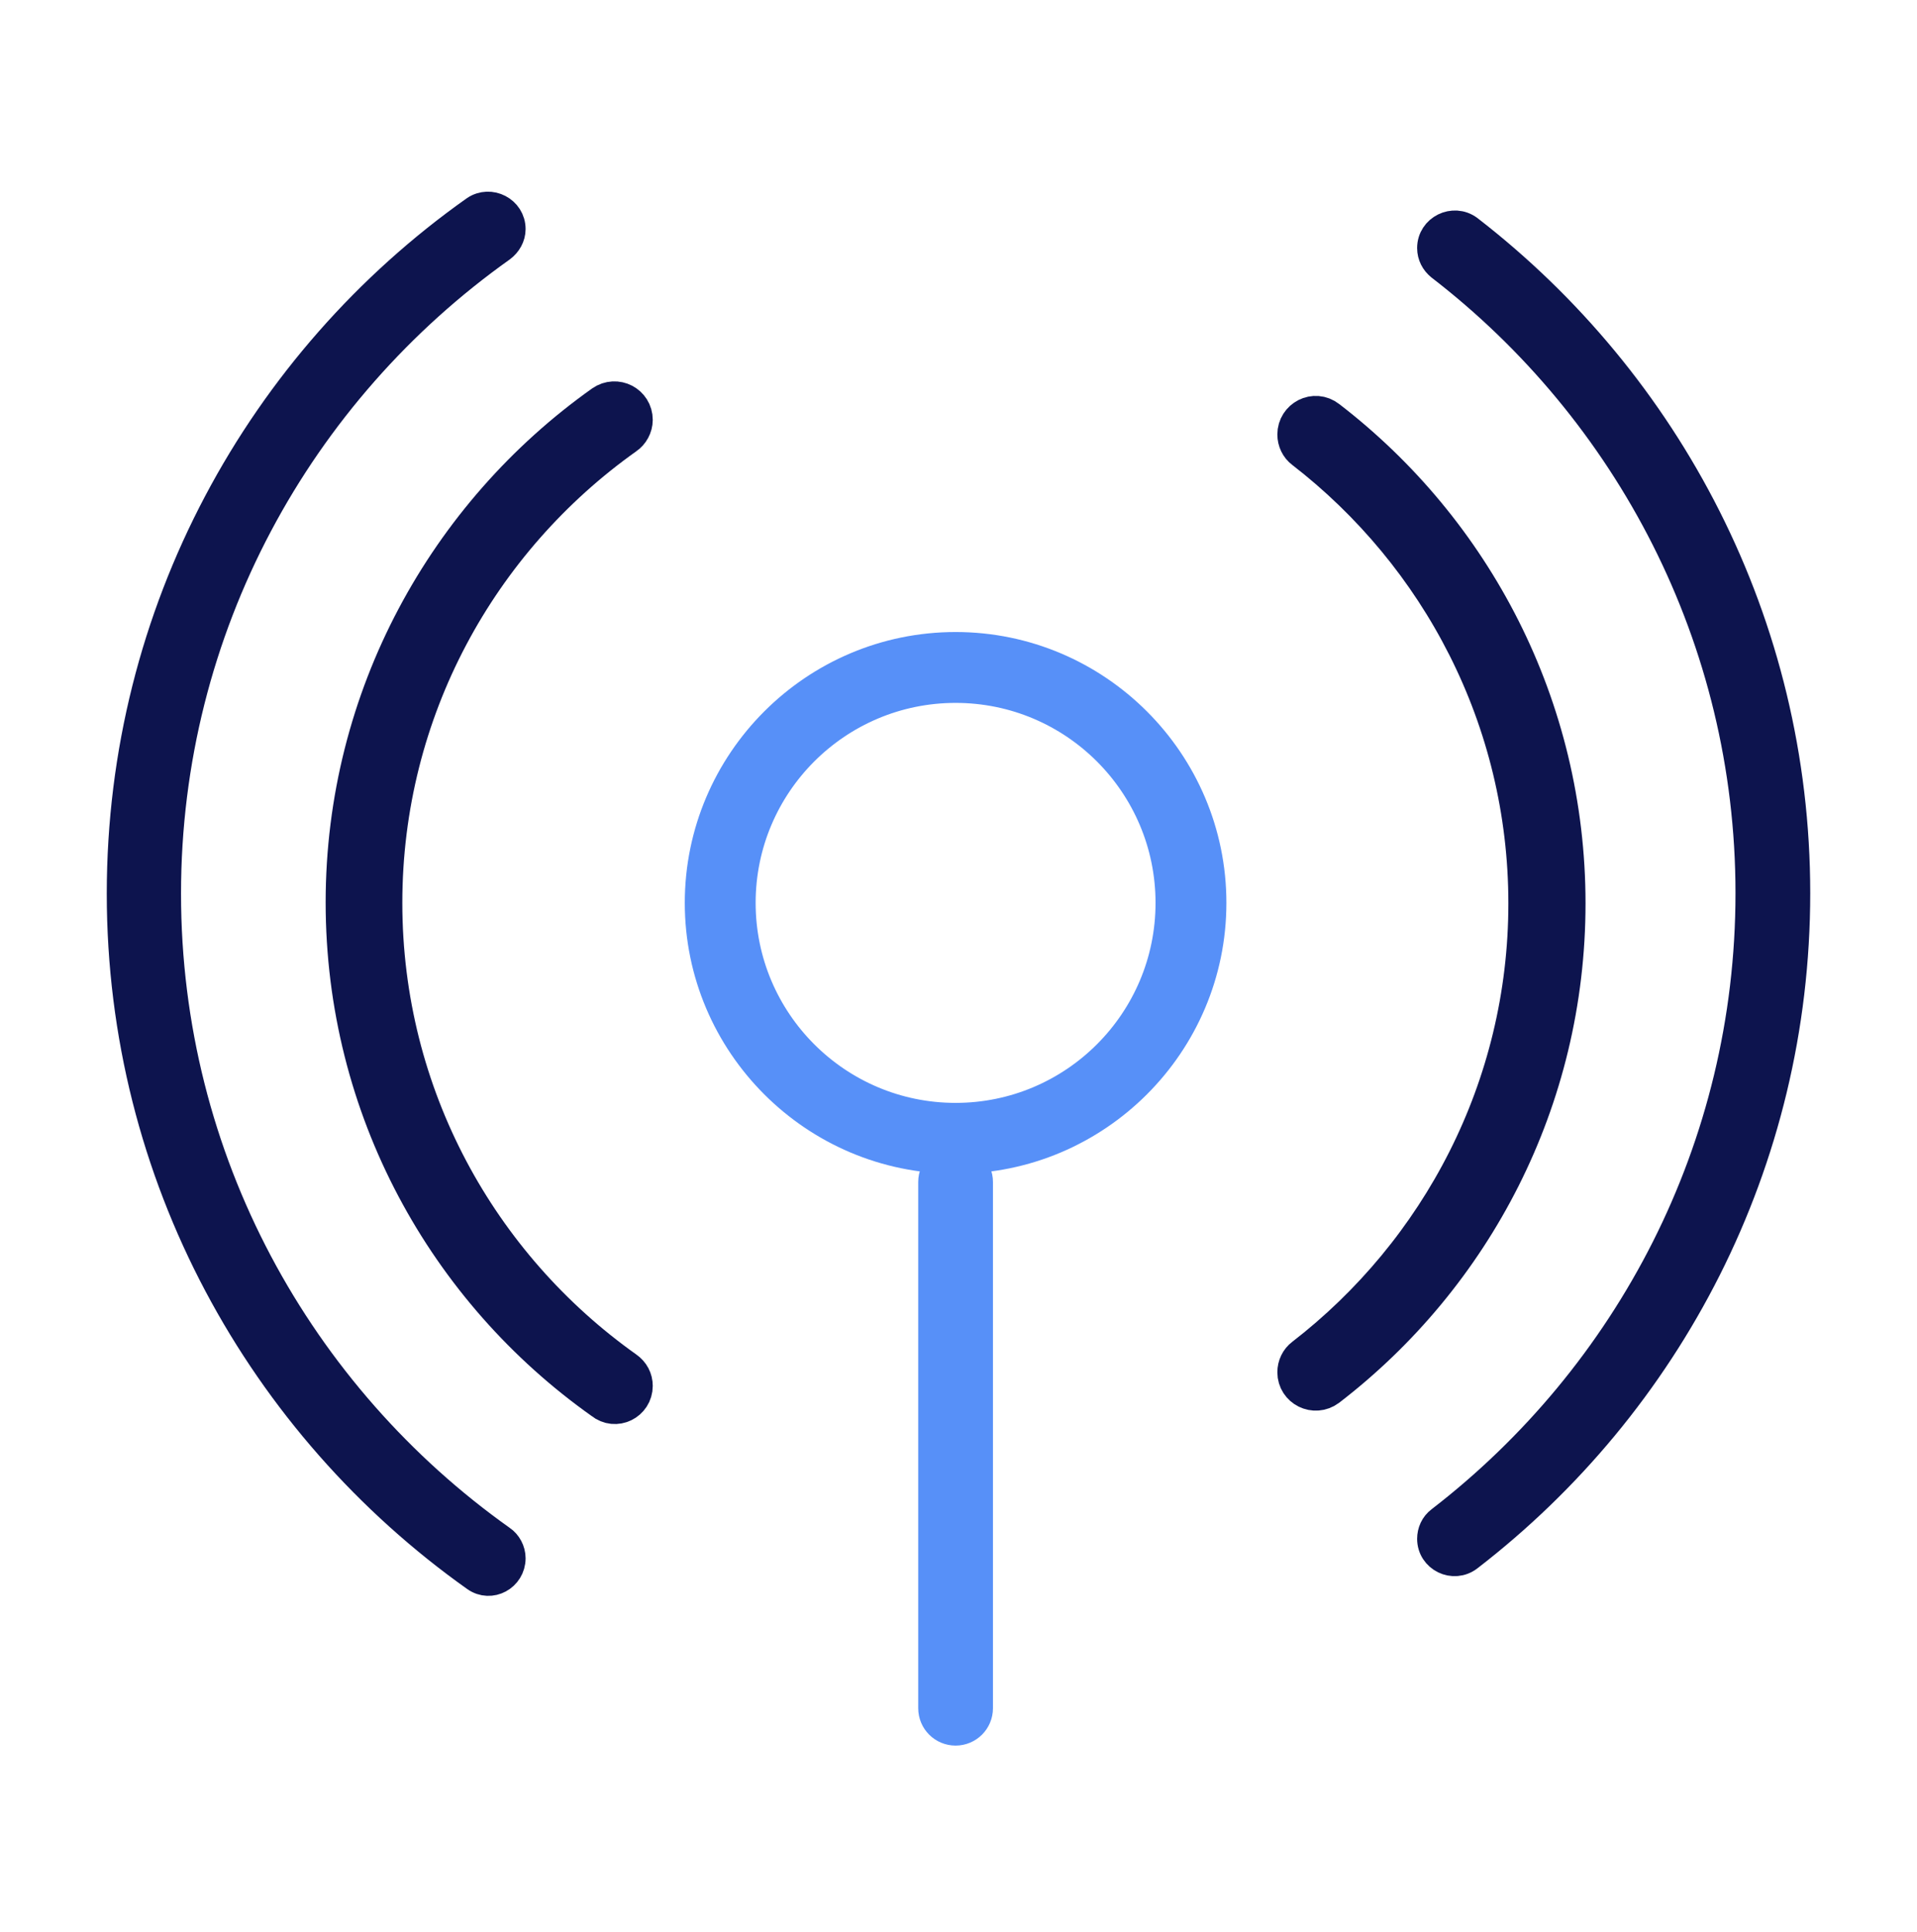
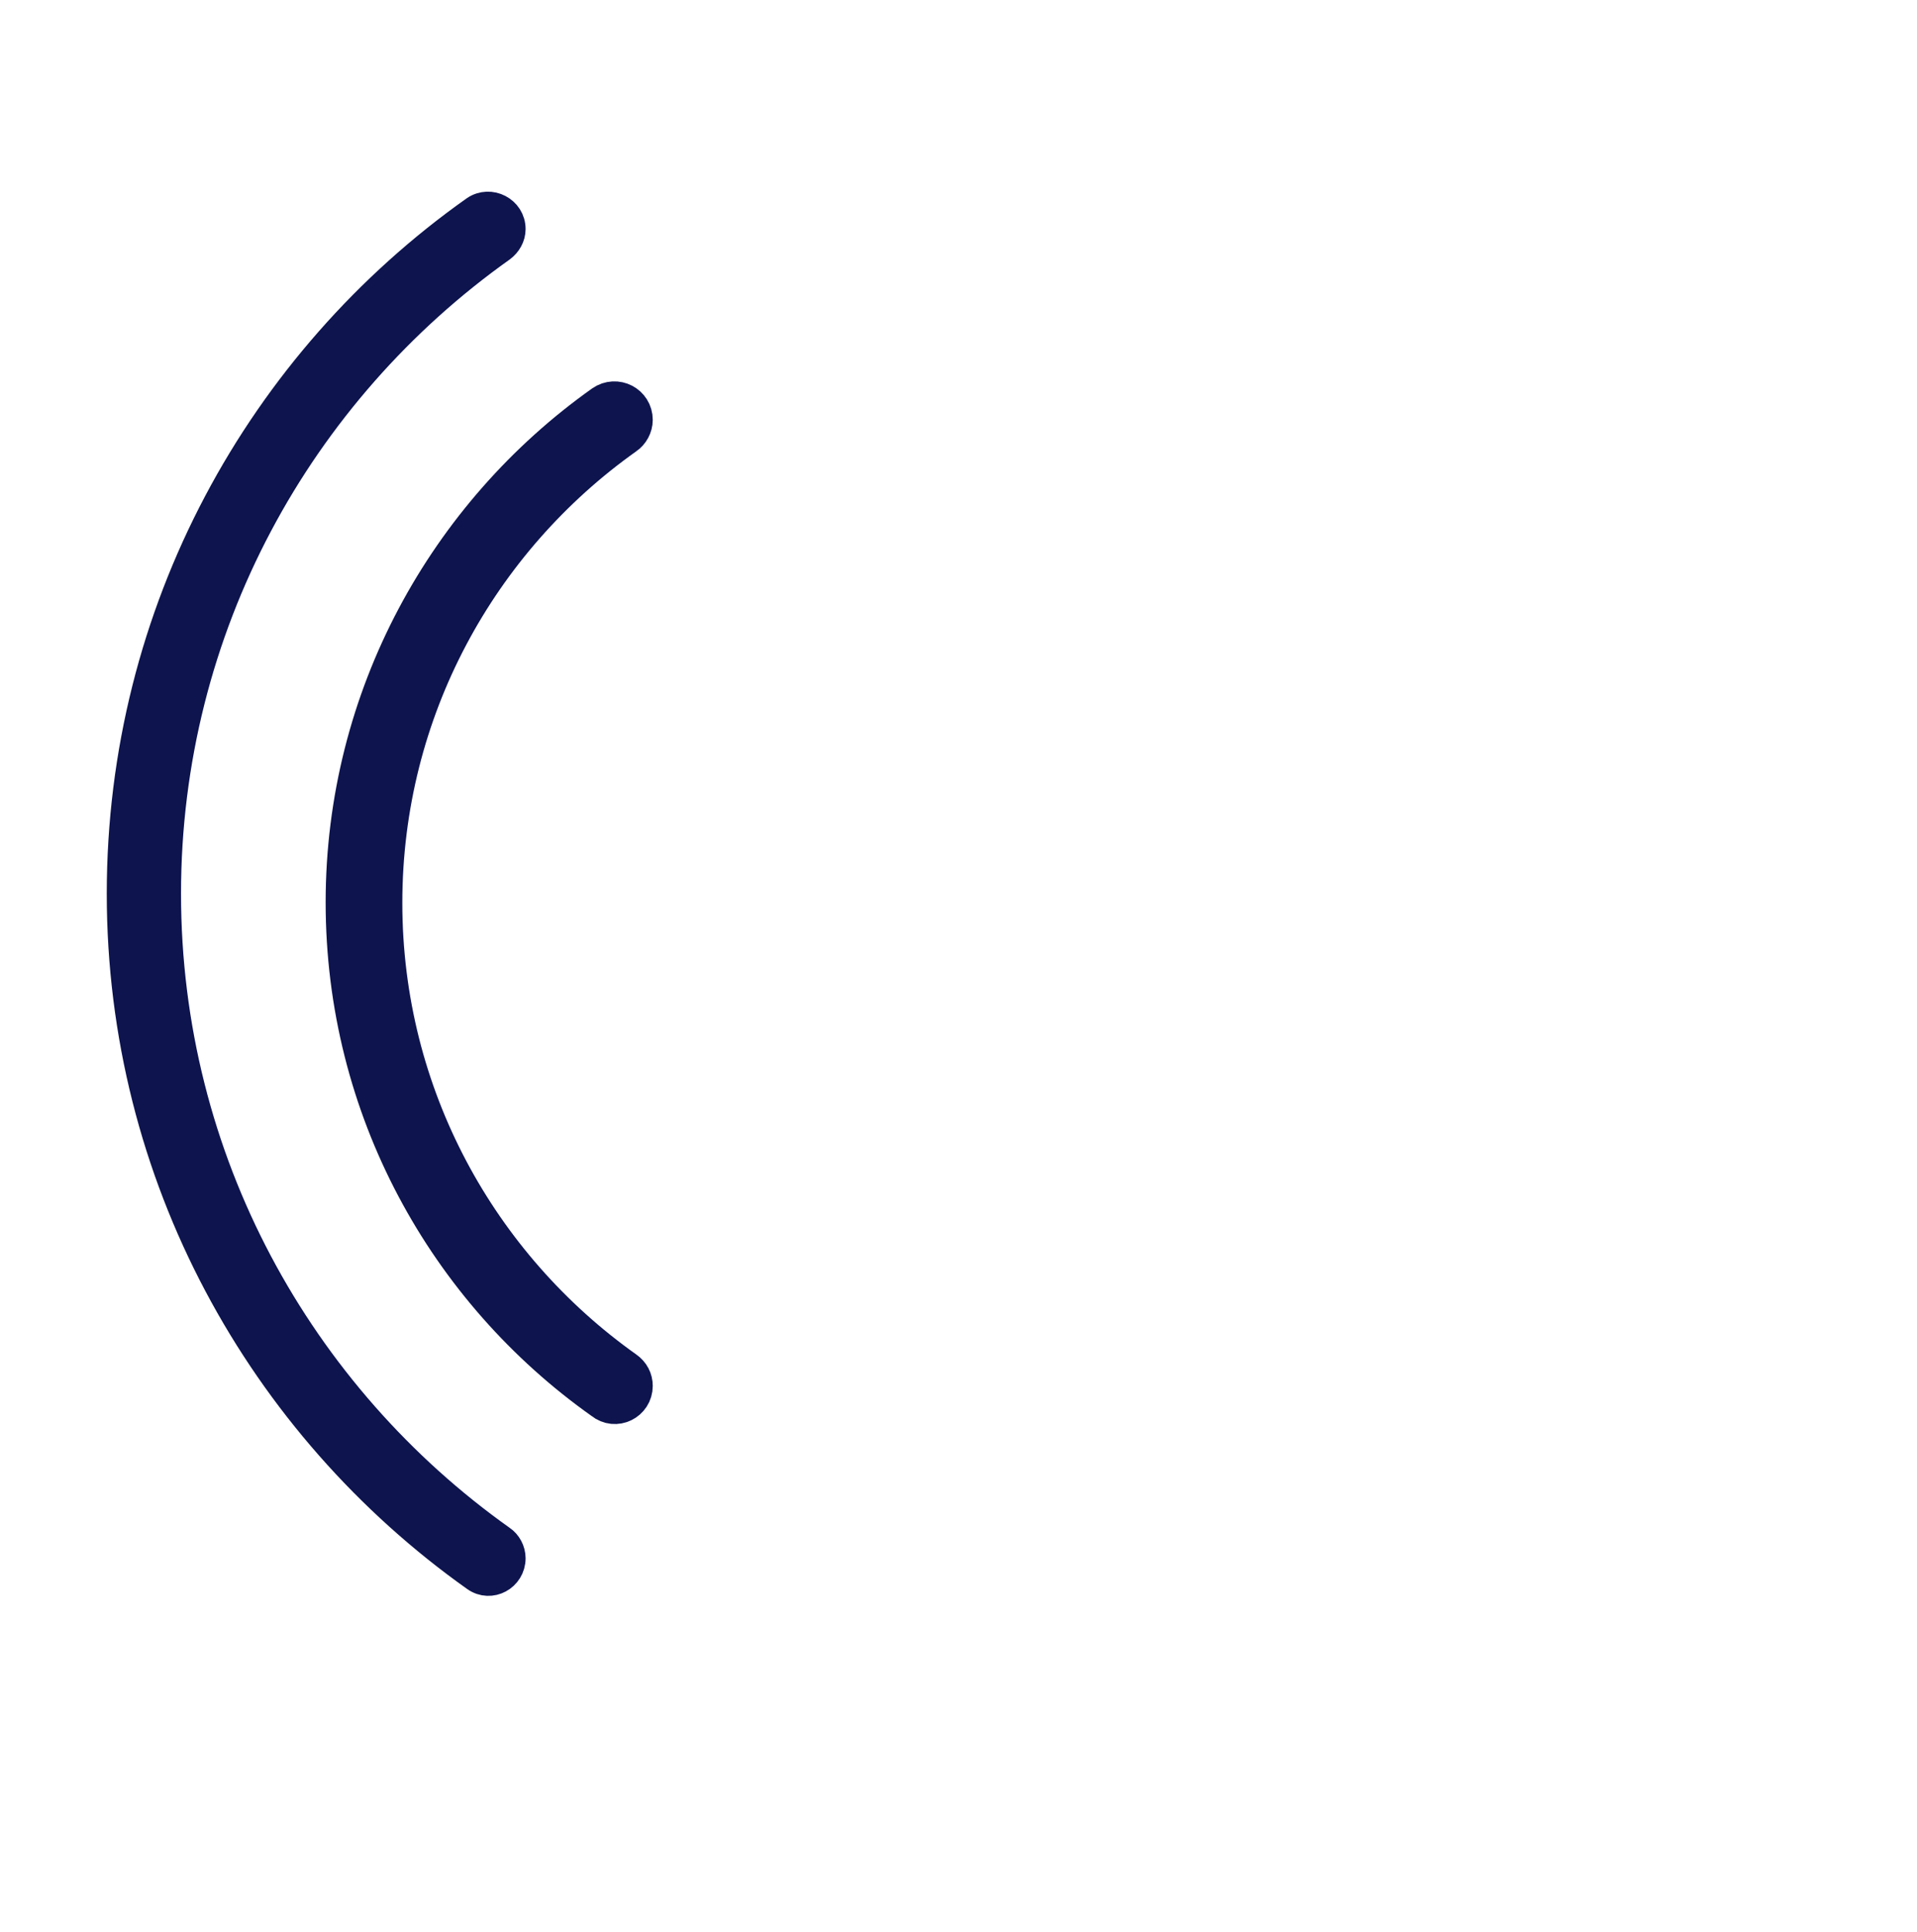
<svg xmlns="http://www.w3.org/2000/svg" id="Layer_1" x="0px" y="0px" viewBox="0 0 395 398" style="enable-background:new 0 0 395 398;" xml:space="preserve">
  <style type="text/css">	.st0{fill:#0D144E;stroke:#0D144E;stroke-width:6;stroke-miterlimit:10;}	.st1{fill:#0D144E;stroke:#0D144E;stroke-width:9;stroke-miterlimit:10;}	.st2{fill:#5790F8;stroke:#5790F8;stroke-width:6;stroke-miterlimit:10;}</style>
  <path class="st0" d="M105.3,321c0-1.5-0.8-3-2-3.8c-41.7-29.6-69-78.2-69-133.1c0-54.9,27.3-103.5,69-133.1c1.2-0.9,2-2.3,2-3.8v0 c0-3.8-4.3-6-7.4-3.9C53.8,74.5,25,126,25,184.1c0,58.1,28.9,109.5,73,140.8C101.1,327.1,105.3,324.8,105.3,321L105.3,321z" />
-   <path class="st0" d="M295,51.1L295,51.1c0,1.5,0.7,2.8,1.8,3.7c38.7,29.8,63.8,76.7,63.8,129.2c0,52.6-25,99.4-63.8,129.3 c-1.2,0.9-1.8,2.3-1.8,3.7v0c0,3.9,4.5,6.1,7.6,3.7c41-31.6,67.4-81.1,67.4-136.7c0-55.6-26.5-105.1-67.4-136.7 C299.5,45,295,47.2,295,51.1z" />
  <path class="st1" d="M130,285.5c0-1.1-0.5-2.1-1.5-2.8c-30.3-21.5-50.1-56.8-50.1-96.7c0-39.9,19.8-75.2,50.1-96.7 c0.9-0.6,1.5-1.7,1.5-2.8v0c0-2.8-3.1-4.4-5.4-2.8c-32,22.7-53,60.1-53,102.2c0,42.2,20.9,79.5,53,102.2 C126.8,289.9,130,288.3,130,285.5L130,285.5z" />
-   <path class="st1" d="M267.7,89.5L267.7,89.5c0,1.1,0.5,2.1,1.3,2.7c28.1,21.7,46.3,55.7,46.3,93.9c0,38.2-18.2,72.2-46.3,93.9 c-0.8,0.6-1.3,1.6-1.3,2.7l0,0c0,2.8,3.2,4.4,5.5,2.7c29.8-22.9,49-58.9,49-99.3c0-40.4-19.2-76.4-49-99.3 C270.9,85,267.7,86.7,267.7,89.5z" />
-   <path class="st2" d="M196.9,238.8c-29.1,0-52.8-23.7-52.8-52.8c0-29.1,23.7-52.8,52.8-52.8c29.1,0,52.8,23.7,52.8,52.8 C249.7,215.1,226,238.8,196.9,238.8z M196.9,141.8c-24.4,0-44.2,19.8-44.2,44.2s19.8,44.2,44.2,44.2s44.2-19.8,44.2-44.2 S221.3,141.8,196.9,141.8z" />
-   <path class="st2" d="M196.9,356.6L196.9,356.6c-2.6,0-4.7-2.1-4.7-4.7V243.5c0-2.6,2.1-4.7,4.7-4.7h0c2.6,0,4.7,2.1,4.7,4.7v108.4 C201.6,354.5,199.5,356.6,196.9,356.6z" />
</svg>